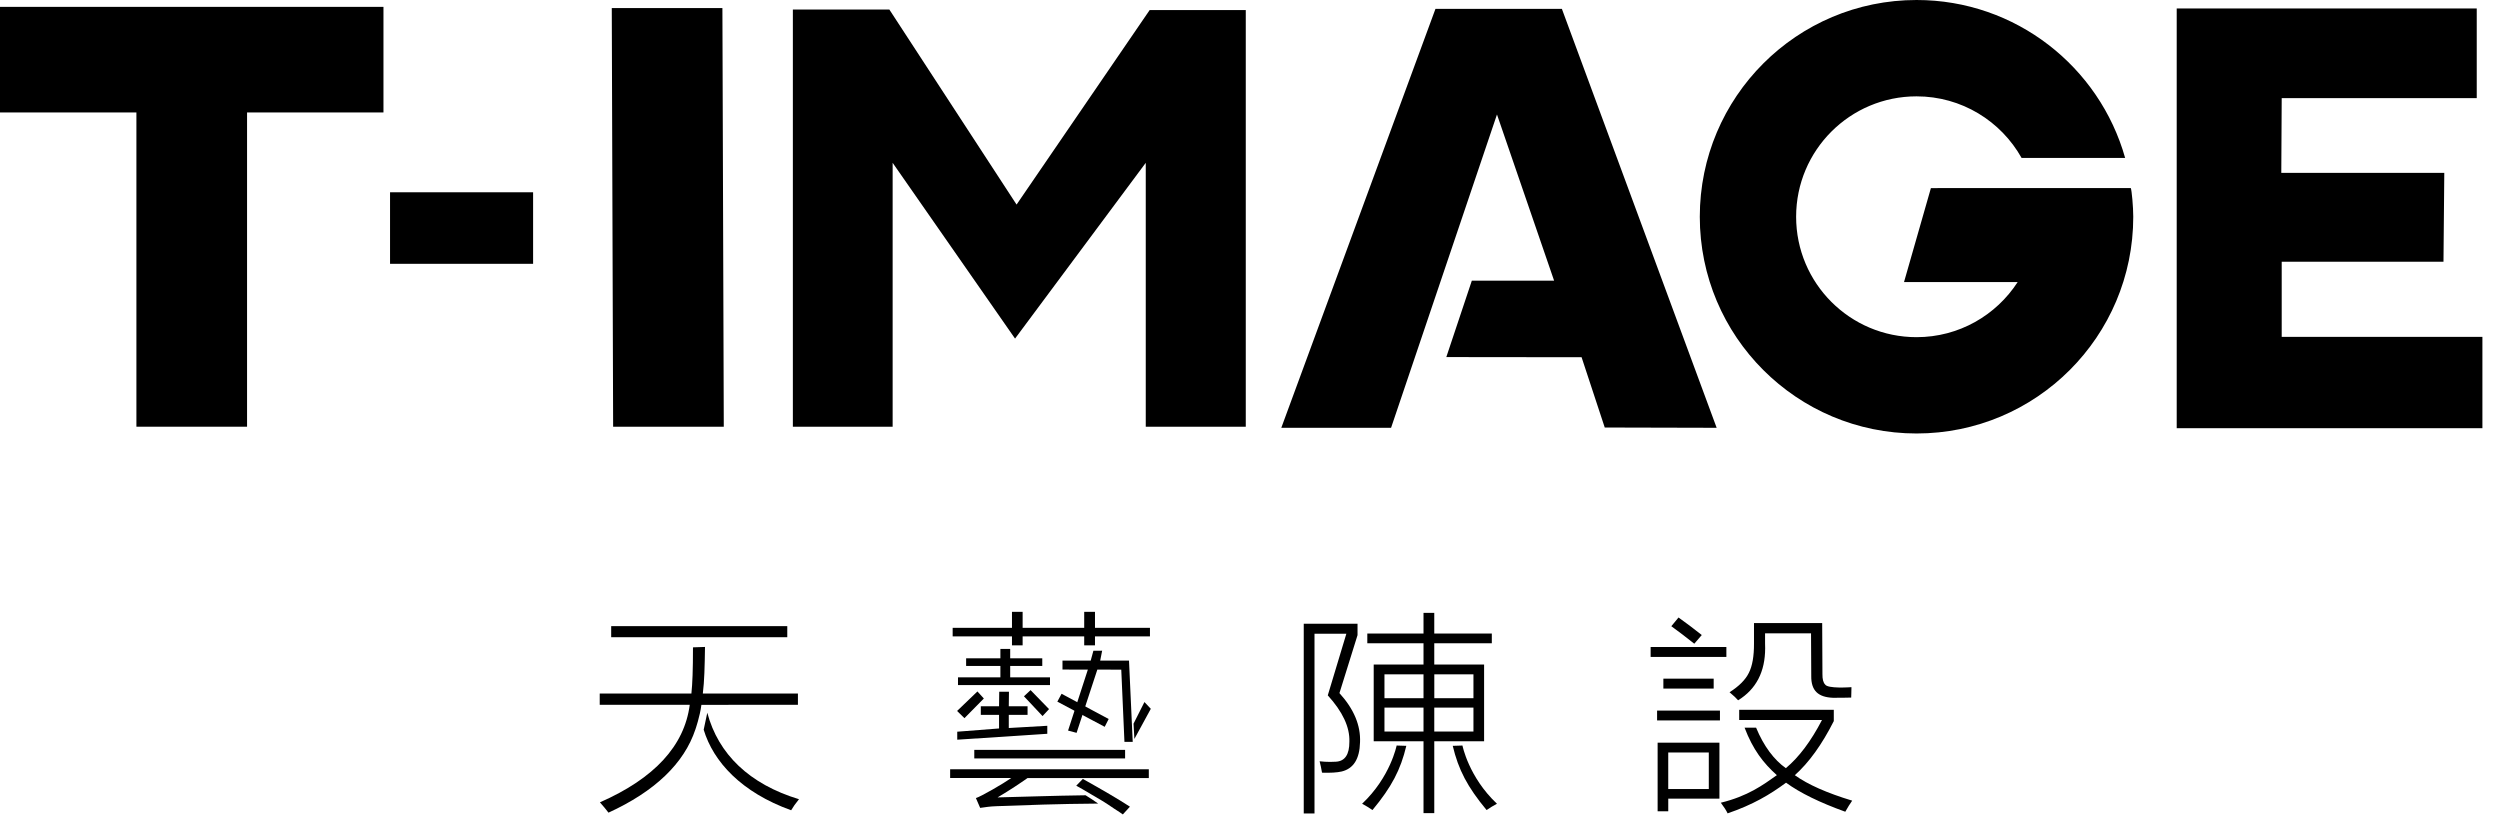
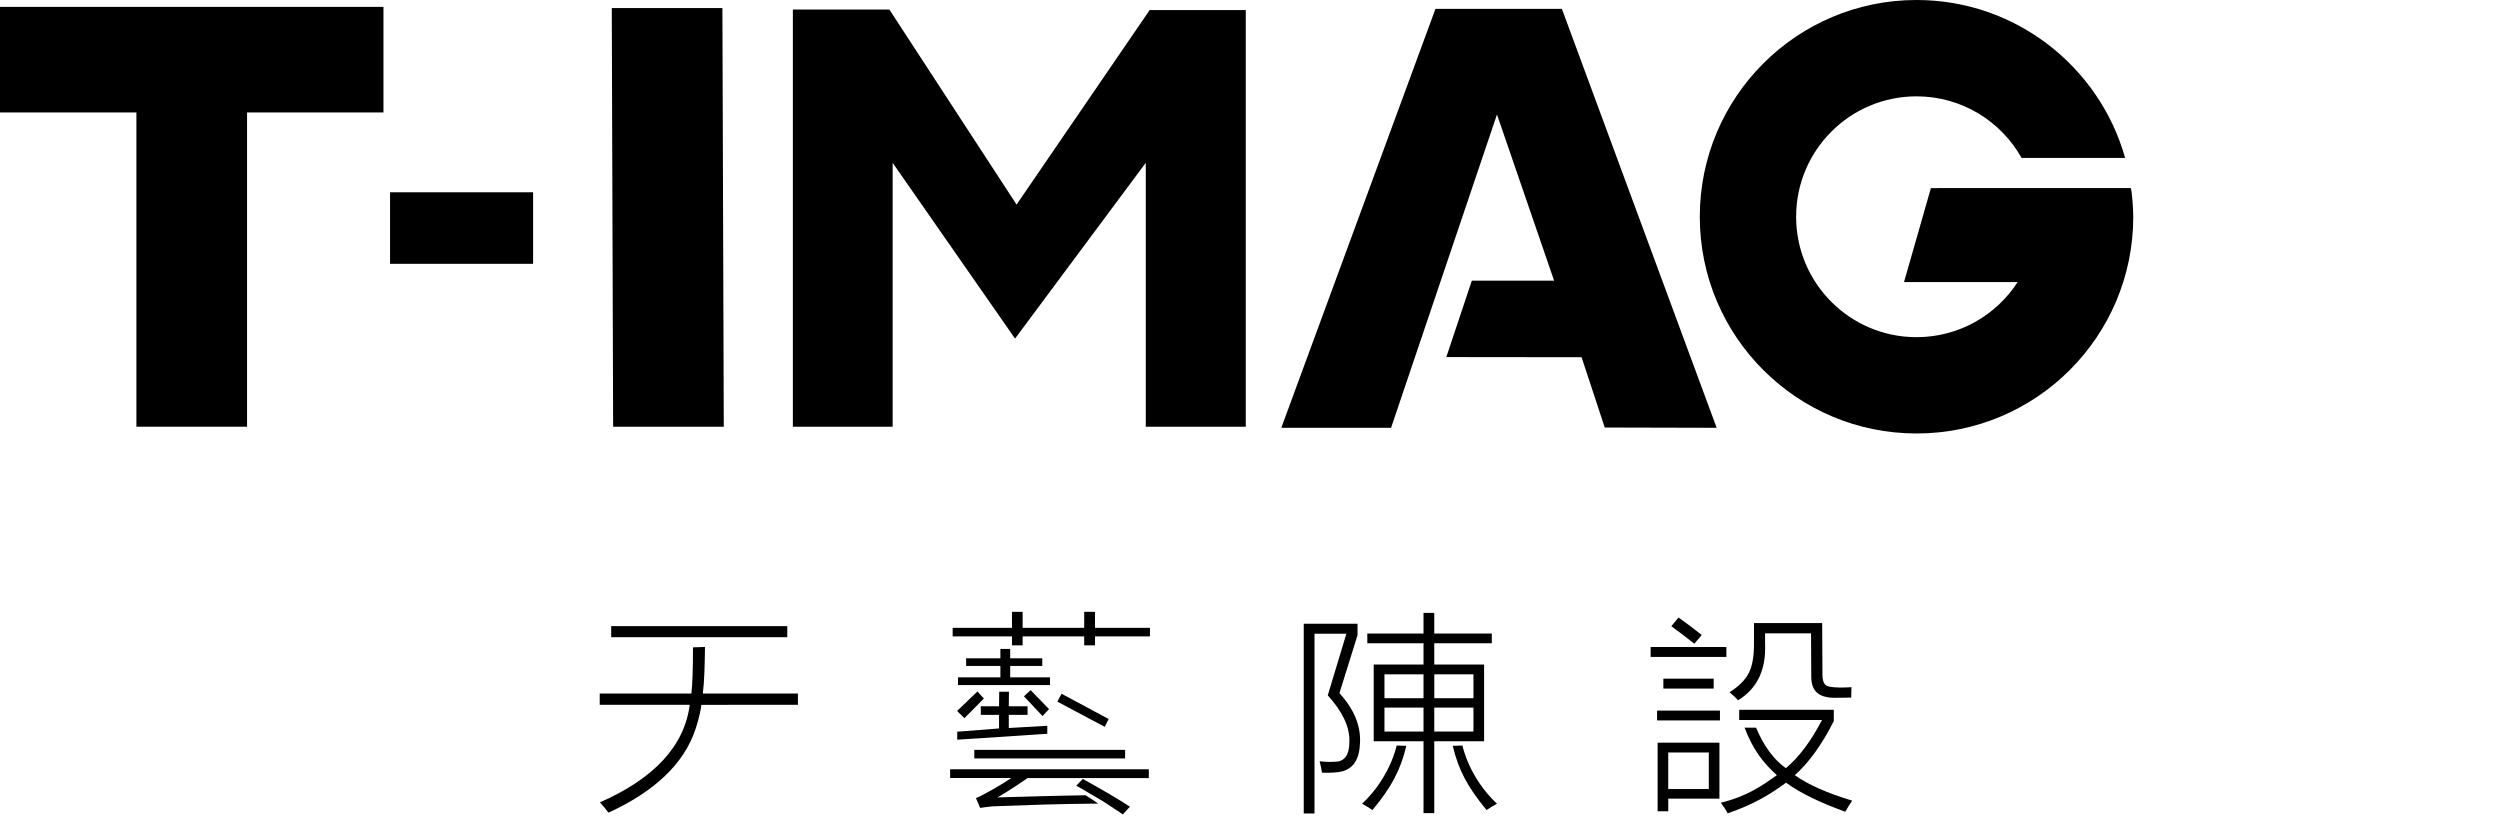
<svg xmlns="http://www.w3.org/2000/svg" version="1.1" id="图层_1" x="0px" y="0px" width="158px" height="52px" viewBox="0 0 158 52" enable-background="new 0 0 158 52" xml:space="preserve">
  <g>
    <polygon points="98.711,0.561 90.721,0.561 80.978,27.037 87.916,27.037 94.609,7.235 98.22,17.74 93.019,17.74 91.407,22.567    99.956,22.577 101.42,27.019 108.493,27.037  " />
    <polygon points="56.208,0.604 64.247,12.929 72.658,0.637 78.733,0.637 78.733,26.968 72.412,26.968 72.412,10.29 64.151,21.399    56.415,10.29 56.415,26.968 50.109,26.968 50.109,0.604  " />
-     <polygon points="137.568,0.536 156.53,0.536 156.53,6.201 144.204,6.201 144.178,10.926 154.479,10.926 154.428,16.542    144.204,16.542 144.204,21.288 156.888,21.288 156.888,27.064 137.568,27.064  " />
    <polygon points="38.664,0.508 45.656,0.508 45.743,26.968 38.75,26.968  " />
    <path d="M122.033,11.888l-1.699,5.938h7.183c-1.355,2.095-3.71,3.483-6.391,3.483c-4.205,0-7.611-3.408-7.611-7.61   c0-4.204,3.406-7.61,7.611-7.61c2.851,0,5.336,1.569,6.638,3.892h6.545C132.688,4.224,127.4,0,121.126,0   c-7.565,0-13.699,6.133-13.699,13.699s6.134,13.697,13.699,13.697s13.696-6.131,13.696-13.697c0-0.625-0.097-1.691-0.156-1.814   L122.033,11.888z" />
    <polygon points="24.235,0.434 0,0.434 0,7.107 8.621,7.107 8.621,26.968 15.614,26.968 15.614,7.107 24.235,7.107  " />
    <rect x="24.651" y="12.152" width="9.041" height="4.521" />
    <polygon points="68.522,38.668 69.203,38.668 69.203,39.679 72.677,39.679 72.677,40.22 69.203,40.22 69.203,40.786 68.522,40.786    68.522,40.22 64.63,40.22 64.63,40.786 63.957,40.786 63.957,40.22 60.208,40.22 60.208,39.679 63.957,39.679 63.957,38.668    64.63,38.668 64.63,39.679 68.522,39.679  " />
    <polygon points="63.225,41.012 63.844,41.012 63.844,41.605 65.872,41.605 65.872,42.088 63.844,42.088 63.844,42.808    66.36,42.808 66.36,43.297 60.545,43.297 60.545,42.808 63.225,42.808 63.225,42.088 61.059,42.088 61.059,41.605 63.225,41.605     " />
    <rect x="61.575" y="47.392" width="9.531" height="0.541" />
    <path d="M85.954,46.914c-0.026,1.051-0.414,1.665-1.161,1.845c-0.291,0.068-0.704,0.091-1.241,0.075   c-0.044-0.264-0.096-0.505-0.152-0.721c0.225,0.027,0.447,0.039,0.667,0.039c0.137,0,0.257-0.003,0.363-0.012   c0.571-0.031,0.855-0.454,0.851-1.268c0.031-0.915-0.425-1.89-1.365-2.925l1.174-3.895h-2.013v11.36h-0.68V39.422h3.399v0.719   l-1.143,3.664C85.568,44.811,86.001,45.849,85.954,46.914 M90.646,46.548v4.84h-0.68v-4.557 M89.835,46.847h-3.017V42h3.148v-1.346   h-3.552v-0.613h3.552v-1.306h0.68v1.306h3.637v0.613h-3.637V42h3.149v4.847h-3.03 M87.498,44.127h2.468v-1.511h-2.468V44.127z    M87.498,46.232h2.468v-1.512h-2.468V46.232z M93.122,42.616h-2.474v1.511h2.474V42.616z M90.646,46.232h2.476v-1.512h-2.476   V46.232z" />
    <path d="M88.879,47.137c-0.36,1.516-0.928,2.597-2.139,4.058c-0.222-0.153-0.439-0.285-0.655-0.398   c1.791-1.685,2.182-3.68,2.182-3.68" />
-     <polyline points="72.731,44.796 71.693,46.702 71.64,45.735 72.329,44.369  " />
-     <polyline points="67.502,46.172 68.753,42.318 67.149,42.316 67.149,41.748 68.933,41.751 69.102,41.128 69.656,41.124    69.532,41.751 71.353,41.751 71.588,46.886 71.065,46.886 70.864,42.323 69.352,42.318 68.04,46.316  " />
    <polygon points="64.942,45.181 63.755,45.181 63.755,46.01 66.189,45.87 66.189,46.375 60.498,46.749 60.498,46.244 63.14,46.038    63.14,45.181 61.987,45.181 61.987,44.635 63.14,44.635 63.151,43.718 63.766,43.718 63.755,44.635 64.942,44.635  " />
    <polyline points="65.132,43.616 66.299,44.815 65.889,45.256 64.714,44.006  " />
    <polyline points="60.953,45.388 62.179,44.145 61.773,43.699 60.488,44.933  " />
    <polyline points="67.091,43.846 70.068,45.441 69.817,45.935 66.824,44.344  " />
    <path d="M109.849,44.259c1.14-0.704,1.709-1.802,1.709-3.294c0-0.118-0.002-0.223-0.006-0.311v-0.626h2.905l0.014,2.692   c-0.014,0.934,0.442,1.341,1.366,1.38c0.21,0.009,1.046-0.01,1.158-0.013c0.012-0.066,0.006-0.436,0.017-0.658   c-0.096,0.005-1.504,0.108-1.663-0.168c-0.119-0.118-0.177-0.338-0.171-0.66l-0.016-3.221h-4.31v1.287   c0.004,0.805-0.104,1.423-0.323,1.854c-0.212,0.437-0.619,0.845-1.222,1.229C109.571,43.971,109.752,44.141,109.849,44.259" />
    <path d="M107.552,40.134c-0.437-0.348-0.927-0.72-1.47-1.108l-0.455,0.551c0.437,0.314,0.921,0.684,1.451,1.106L107.552,40.134z" />
    <rect x="104.32" y="40.891" width="4.787" height="0.627" />
    <path d="M115.896,45.573v-0.714h-5.979v0.647h5.232c-0.694,1.338-1.456,2.352-2.283,3.042c-0.737-0.518-1.396-1.384-1.881-2.56   h-0.728c0.53,1.393,1.191,2.244,2.041,3.003c-0.885,0.624-1.821,1.32-3.542,1.741c0.212,0.281,0.354,0.507,0.429,0.673   c1.591-0.546,2.668-1.179,3.693-1.939c0.881,0.643,2.128,1.254,3.744,1.836c0.153-0.274,0.299-0.507,0.436-0.701   c-1.598-0.485-2.807-1.02-3.625-1.609C114.322,48.199,115.144,47.06,115.896,45.573" />
    <path d="M108.668,46.937h-3.906v4.336h0.672v-0.799h3.234V46.937z M107.996,49.867h-2.563v-2.31h2.563V49.867z" />
    <rect x="104.728" y="44.909" width="3.973" height="0.622" />
    <rect x="105.125" y="42.891" width="3.179" height="0.627" />
    <path d="M70.963,51.472l0.448-0.49c-0.749-0.486-1.717-1.052-2.976-1.754l-0.416,0.428c0.233,0.125,0.55,0.31,0.922,0.533   c0.46,0.259,0.981,0.573,1.479,0.921C70.687,51.278,70.868,51.4,70.963,51.472" />
    <path d="M60.049,48.616v0.555h3.862c-0.501,0.355-1.921,1.174-2.234,1.267l0.269,0.621c0.348-0.043,0.546-0.091,1.035-0.108   c1.824-0.067,3.934-0.148,6.421-0.165c-0.243-0.175-0.51-0.351-0.794-0.525c-2.067,0.027-3.887,0.097-5.561,0.135   c0.801-0.473,1.432-0.899,1.895-1.224h7.663v-0.555H60.049z" />
    <rect x="38.627" y="39.572" width="11.129" height="0.7" />
    <path d="M44.328,44.548c0-0.007,6.101-0.004,6.101-0.004V43.83h-6.01c0.098-0.8,0.118-1.671,0.137-2.943l-0.76,0.025   c0,1.442-0.033,2.271-0.099,2.918h-5.795v0.714h5.69c-0.34,2.594-2.231,4.649-5.677,6.164c0.211,0.237,0.392,0.454,0.541,0.652   c2.914-1.336,4.777-3.098,5.497-5.272C43.953,46.088,44.236,45.278,44.328,44.548" />
-     <path d="M44.701,45.044l-0.228,1.074c0.613,2.028,2.381,3.957,5.528,5.091c0.11-0.194,0.275-0.427,0.495-0.699   C47.364,49.561,45.396,47.663,44.701,45.044" />
    <path d="M91.813,47.137c0.361,1.516,0.929,2.597,2.139,4.058c0.224-0.153,0.441-0.285,0.656-0.398   c-1.791-1.685-2.181-3.68-2.181-3.68" />
  </g>
</svg>